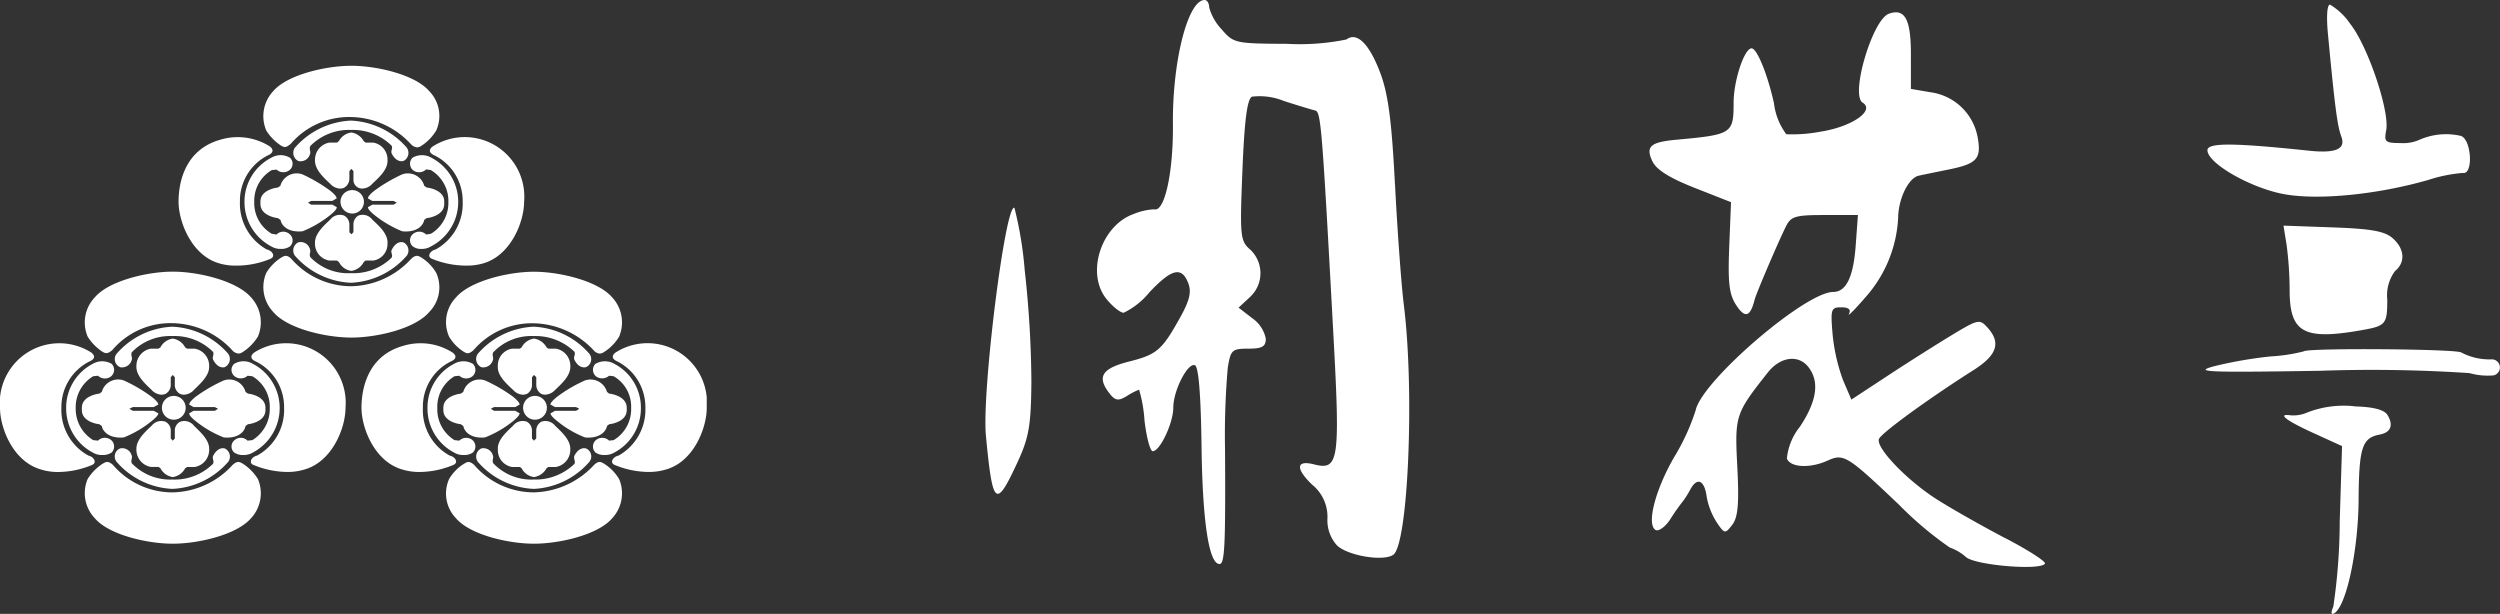
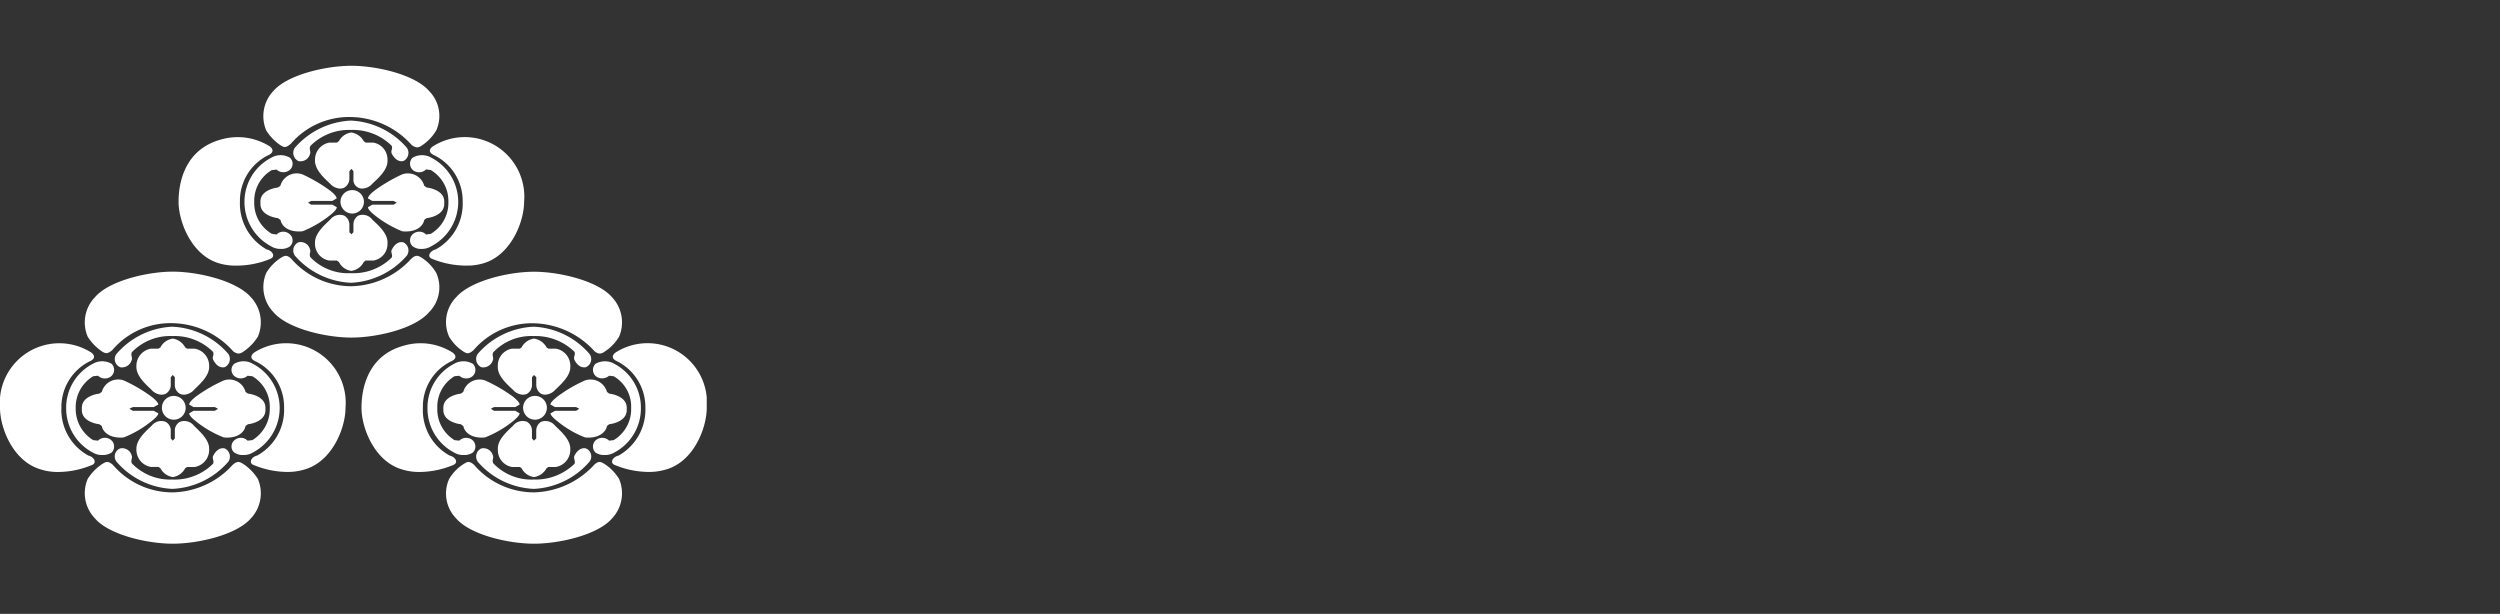
<svg xmlns="http://www.w3.org/2000/svg" width="200" height="49.109" viewBox="0 0 200 49.109">
  <rect x="0" y="0" width="200" height="49.109" fill="#333333" stroke="none" />
  <defs>
    <clipPath id="a">
      <rect width="56.539" height="38.233" fill="#fff" />
    </clipPath>
    <clipPath id="b">
-       <rect width="121.166" height="49.109" fill="#fff" />
-     </clipPath>
+       </clipPath>
  </defs>
  <g transform="translate(-867 -462)">
    <g transform="translate(867 467.263)">
      <g transform="translate(0 0)" clip-path="url(#a)">
        <path d="M32.9,6.3A6.648,6.648,0,0,0,28.11,4.1a6.148,6.148,0,0,0-4.831,2.122c-.423.385-.566.283-.768.182A3.9,3.9,0,0,1,21.3,5.173a2.927,2.927,0,0,1,.566-3.152C23,.707,26.068,0,28.11,0s5.09.707,6.222,2.021A2.839,2.839,0,0,1,34.9,5.173a3.822,3.822,0,0,1-1.192,1.232.639.639,0,0,1-.343.122A.783.783,0,0,1,32.9,6.3M23.865,7.618a.729.729,0,0,1-.283-1.051,6.315,6.315,0,0,1,4.486-2.182,6.27,6.27,0,0,1,4.487,2.182.728.728,0,0,1-.283,1.051c-.162.041-.565.061-.907-.545-.162-.263.1-.445-.042-.687a4.432,4.432,0,0,0-3.255-1.254,4.352,4.352,0,0,0-3.234,1.274c-.14.263.062.445-.038.668a.78.78,0,0,1-.748.565.461.461,0,0,1-.182-.02m2.548,1.819c-.488-.464-1.254-1.131-1.215-1.92a1.387,1.387,0,0,1,1.154-1.373h.6l.162-.122a1.322,1.322,0,0,1,.992-.686,1.359,1.359,0,0,1,.989.686l.142.122h.626A1.37,1.37,0,0,1,31,7.516c.059.789-.727,1.456-1.214,1.92A1.091,1.091,0,0,1,29,9.821a.693.693,0,0,1-.725-.748V8.428l-.162-.183-.162.183v.645a.852.852,0,0,1-.426.686.818.818,0,0,1-.314.066,1.152,1.152,0,0,1-.8-.389m.828,1.435a.938.938,0,1,1,.947.95.948.948,0,0,1-.947-.95m-4.81,1.455-.2-.142c-.1,0-1.394-.183-1.394-1.131v-.2c0-.929,1.293-1.111,1.394-1.111l.2-.141a1.357,1.357,0,0,1,1.778-.91,12.85,12.85,0,0,1,2.2,1.293c.382.3.524.505.524.626l-.344.2H24.9l-.263.141.263.162h1.7l.344.2c0,.122-.142.323-.524.629a8.848,8.848,0,0,1-2.2,1.292,1.726,1.726,0,0,1-.323.02c-.89,0-1.375-.465-1.455-.929m9.72.909a8.825,8.825,0,0,1-2.2-1.292c-.383-.305-.525-.507-.525-.629l.346-.2h1.7l.263-.162-.263-.141h-1.7l-.346-.2c0-.121.141-.323.525-.626a12.856,12.856,0,0,1,2.2-1.293,1.359,1.359,0,0,1,1.778.91l.2.141c.1,0,1.4.182,1.4,1.111v.2c0,.949-1.294,1.131-1.4,1.131l-.2.142c-.082.465-.566.929-1.457.929a1.71,1.71,0,0,1-.321-.02M21.7,14.449a4,4,0,0,1-2.141-3.557A3.956,3.956,0,0,1,21.7,7.356a1.459,1.459,0,0,1,1.495,0,.649.649,0,0,1-.061,1.01.8.8,0,0,1-1.008-.061l-.386.041a2.844,2.844,0,0,0-1.4,2.546,2.847,2.847,0,0,0,1.4,2.547l.386.06a.75.75,0,0,1,1.008-.06.649.649,0,0,1,.061,1.01,1.193,1.193,0,0,1-.727.2,1.416,1.416,0,0,1-.768-.2m11.3-.02a.655.655,0,0,1,.06-.99.777.777,0,0,1,1.031.06l.38-.06a2.88,2.88,0,0,0,1.4-2.547,2.877,2.877,0,0,0-1.4-2.546l-.38-.059a.8.8,0,0,1-1.031.08A.678.678,0,0,1,33,7.356a1.5,1.5,0,0,1,1.514,0,3.989,3.989,0,0,1,0,7.073,1.438,1.438,0,0,1-.788.222A1.07,1.07,0,0,1,33,14.428M17.6,15.823c-2.265-.607-3.315-3.336-3.315-4.951,0-1.637.566-4.162,3.315-4.951a4.824,4.824,0,0,1,3.98.525c.244.183.4.486-.163.728a4.059,4.059,0,0,0-2.222,3.7,4.2,4.2,0,0,0,2.142,3.819c.464.1.728.566.3.748a7.059,7.059,0,0,1-2.728.545,4.7,4.7,0,0,1-1.311-.161m16.954-.384c-.426-.182-.142-.647.3-.748a4.169,4.169,0,0,0,2.163-3.819,4.067,4.067,0,0,0-2.243-3.7c-.567-.243-.407-.546-.143-.728a4.765,4.765,0,0,1,7.3,4.427c0,1.615-1.071,4.345-3.336,4.951a4.6,4.6,0,0,1-1.31.161,7.23,7.23,0,0,1-2.728-.545m-7.438.262-.162-.12h-.6A1.358,1.358,0,0,1,25.2,14.206c-.039-.768.727-1.434,1.215-1.9a.979.979,0,0,1,1.11-.324.828.828,0,0,1,.426.688v.646l.162.162.162-.162v-.646a.806.806,0,0,1,.4-.688.971.971,0,0,1,1.11.324c.487.465,1.274,1.131,1.214,1.9a1.342,1.342,0,0,1-1.132,1.375h-.626l-.142.12a1.319,1.319,0,0,1-.989.706,1.286,1.286,0,0,1-.992-.706m-3.536-.525a.722.722,0,0,1,.283-1.051.768.768,0,0,1,.93.545c.1.222-.1.4.038.647a4.186,4.186,0,0,0,3.234,1.273,4.361,4.361,0,0,0,3.255-1.232c.143-.242-.12-.425.042-.687.342-.626.745-.586.907-.545a.721.721,0,0,1,.283,1.051,6.27,6.27,0,0,1-4.487,2.182,6.315,6.315,0,0,1-4.486-2.182M21.865,19.7A2.9,2.9,0,0,1,21.3,16.57a3.712,3.712,0,0,1,1.213-1.234c.2-.1.384-.282.788.1a6.365,6.365,0,0,0,4.811,2.2,6.654,6.654,0,0,0,4.788-2.2c.425-.384.605-.2.807-.1A3.642,3.642,0,0,1,34.9,16.57a2.808,2.808,0,0,1-.566,3.133c-1.131,1.333-4.183,2.04-6.222,2.04S23,21.036,21.865,19.7m-3.254,3.091a6.646,6.646,0,0,0-4.79-2.2,6.1,6.1,0,0,0-4.827,2.141c-.406.364-.568.263-.771.162a3.937,3.937,0,0,1-1.212-1.233A2.91,2.91,0,0,1,7.6,18.509c1.131-1.312,4.181-2.04,6.222-2.04s5.092.728,6.245,2.04a2.932,2.932,0,0,1,.566,3.153A3.937,3.937,0,0,1,19.419,22.9a.645.645,0,0,1-.342.122.785.785,0,0,1-.465-.223m28.917,0a6.768,6.768,0,0,0-4.809-2.2,6.156,6.156,0,0,0-4.83,2.141c-.4.364-.565.263-.748.162a3.526,3.526,0,0,1-1.213-1.233,2.846,2.846,0,0,1,.565-3.153c1.132-1.312,4.184-2.04,6.226-2.04s5.111.728,6.243,2.04a2.927,2.927,0,0,1,.566,3.153,3.7,3.7,0,0,1-1.21,1.233.646.646,0,0,1-.345.122.7.7,0,0,1-.444-.223M9.6,24.107a.7.7,0,0,1-.285-1.051,6.261,6.261,0,0,1,4.468-2.182,6.271,6.271,0,0,1,4.487,2.182.728.728,0,0,1-.286,1.051c-.14.041-.565.083-.907-.546-.163-.262.1-.443-.043-.685a4.359,4.359,0,0,0-3.252-1.254,4.249,4.249,0,0,0-3.234,1.293c-.12.243.082.424-.02.646a.8.8,0,0,1-.75.567.42.42,0,0,1-.18-.021m28.894,0a.729.729,0,0,1-.28-1.051A6.268,6.268,0,0,1,42.7,20.874a6.26,6.26,0,0,1,4.463,2.182.7.7,0,0,1-.28,1.051c-.142.041-.568.083-.912-.546-.139-.262.1-.443-.017-.685A4.471,4.471,0,0,0,42.7,21.622a4.2,4.2,0,0,0-3.235,1.293c-.141.243.06.424-.041.646a.794.794,0,0,1-.746.567.443.443,0,0,1-.184-.021M12.126,25.926c-.487-.465-1.254-1.131-1.213-1.9a1.392,1.392,0,0,1,1.151-1.394h.606l.161-.1a1.337,1.337,0,0,1,.991-.707,1.334,1.334,0,0,1,.992.707l.16.1h.607a1.393,1.393,0,0,1,1.152,1.394c.041.769-.748,1.435-1.213,1.9a1.129,1.129,0,0,1-.789.384.769.769,0,0,1-.323-.061.812.812,0,0,1-.423-.687v-.647l-.163-.182-.162.182v.647a.811.811,0,0,1-.425.687.837.837,0,0,1-.312.065,1.153,1.153,0,0,1-.8-.389m28.916,0c-.486-.465-1.274-1.131-1.212-1.9a1.361,1.361,0,0,1,1.132-1.394h.623l.144-.1a1.331,1.331,0,0,1,.991-.707,1.382,1.382,0,0,1,1.011.707l.139.1h.606a1.392,1.392,0,0,1,1.153,1.394c.04.769-.726,1.435-1.211,1.9a1.131,1.131,0,0,1-.788.384.765.765,0,0,1-.324-.061.837.837,0,0,1-.4-.687v-.647l-.182-.182-.162.182v.647a.828.828,0,0,1-.405.687.913.913,0,0,1-.327.065,1.109,1.109,0,0,1-.783-.389M12.954,27.361a.947.947,0,0,1,.949-.95.95.95,0,0,1,0,1.9.947.947,0,0,1-.949-.95m28.894,0a.951.951,0,1,1,.952.95.95.95,0,0,1-.952-.95M8.143,28.816l-.2-.143c-.1,0-1.395-.18-1.395-1.131v-.181c0-.95,1.295-1.131,1.395-1.131l.2-.141a1.358,1.358,0,0,1,1.778-.909,12.259,12.259,0,0,1,2.2,1.292c.384.3.544.506.544.628l-.365.2H10.63l-.285.141.285.162H12.3l.365.2c0,.123-.16.325-.544.627a8.4,8.4,0,0,1-2.2,1.294,1.614,1.614,0,0,1-.3.02c-.889,0-1.4-.465-1.477-.929m9.74.909a8.5,8.5,0,0,1-2.224-1.294c-.382-.3-.525-.5-.525-.627l.345-.2h1.7l.264-.162-.264-.141h-1.7l-.345-.2c0-.122.143-.323.525-.628a12.339,12.339,0,0,1,2.224-1.292,1.343,1.343,0,0,1,1.758.909l.2.141c.1,0,1.394.182,1.394,1.131v.181c0,.952-1.294,1.131-1.394,1.131l-.2.143c-.08.465-.565.929-1.456.929a1.614,1.614,0,0,1-.3-.02m19.176-.909-.2-.143c-.1,0-1.394-.18-1.394-1.131v-.181c0-.95,1.293-1.131,1.394-1.131l.2-.141a1.346,1.346,0,0,1,1.759-.909,12.327,12.327,0,0,1,2.222,1.292c.365.3.527.506.527.628l-.344.2h-1.7l-.261.141.261.162h1.7l.344.2c0,.123-.162.325-.527.627a8.479,8.479,0,0,1-2.222,1.294,1.641,1.641,0,0,1-.3.02c-.889,0-1.374-.465-1.455-.929m9.72.909a8.075,8.075,0,0,1-2.2-1.294c-.381-.3-.544-.5-.544-.627l.365-.2h1.675l.263-.162-.263-.141H44.4l-.365-.2c0-.122.163-.323.544-.628a11.519,11.519,0,0,1,2.2-1.292,1.366,1.366,0,0,1,1.779.909l.181.141c.1,0,1.4.182,1.4,1.131v.181c0,.952-1.294,1.131-1.4,1.131l-.181.143c-.079.465-.586.929-1.473.929a1.652,1.652,0,0,1-.306-.02M7.415,30.937a4,4,0,0,1-2.122-3.555,3.953,3.953,0,0,1,2.122-3.536,1.5,1.5,0,0,1,1.518,0,.679.679,0,0,1-.061,1.01.8.8,0,0,1-1.031-.06l-.384.04a2.883,2.883,0,0,0-1.4,2.547,2.927,2.927,0,0,0,1.4,2.565l.384.041a.775.775,0,0,1,1.031-.062.679.679,0,0,1,.061,1.01,1.271,1.271,0,0,1-.75.2,1.4,1.4,0,0,1-.768-.2m11.319,0a.648.648,0,0,1,.059-1.01.753.753,0,0,1,1.011.062l.383-.041a2.92,2.92,0,0,0,1.395-2.565,2.844,2.844,0,0,0-1.395-2.547l-.383-.04a.8.8,0,0,1-1.011.06.648.648,0,0,1-.059-1.01,1.457,1.457,0,0,1,1.5,0,3.986,3.986,0,0,1,2.14,3.536,4.031,4.031,0,0,1-2.14,3.555,1.4,1.4,0,0,1-.769.2,1.191,1.191,0,0,1-.726-.2m17.581,0a3.985,3.985,0,0,1-2.122-3.555,3.941,3.941,0,0,1,2.122-3.536,1.488,1.488,0,0,1,1.513,0,.676.676,0,0,1-.059,1.01.809.809,0,0,1-1.03-.06l-.384.04a2.844,2.844,0,0,0-1.375,2.547,2.887,2.887,0,0,0,1.375,2.565l.384.041a.783.783,0,0,1,1.03-.062.676.676,0,0,1,.059,1.01,1.189,1.189,0,0,1-.728.2,1.412,1.412,0,0,1-.785-.2m11.314,0a.678.678,0,0,1,.062-1.01.785.785,0,0,1,1.031.062l.364-.041a2.876,2.876,0,0,0,1.4-2.565,2.8,2.8,0,0,0-1.4-2.547l-.364-.04a.838.838,0,0,1-1.031.06.678.678,0,0,1-.062-1.01,1.5,1.5,0,0,1,1.518,0,3.947,3.947,0,0,1,2.12,3.536,3.991,3.991,0,0,1-2.12,3.555,1.426,1.426,0,0,1-.789.2,1.2,1.2,0,0,1-.728-.2M3.335,32.311C1.052,31.705,0,28.978,0,27.361a4.764,4.764,0,0,1,7.295-4.425c.243.183.424.484-.159.727a4.088,4.088,0,0,0-2.225,3.7,4.17,4.17,0,0,0,2.162,3.821c.443.1.707.565.3.747a7.146,7.146,0,0,1-2.728.565,4.531,4.531,0,0,1-1.313-.182m16.934-.383c-.4-.183-.141-.648.3-.747a4.166,4.166,0,0,0,2.161-3.821,4.055,4.055,0,0,0-2.243-3.7c-.565-.243-.383-.544-.143-.727a4.766,4.766,0,0,1,7.3,4.425c0,1.617-1.071,4.345-3.335,4.951A4.55,4.55,0,0,1,23,32.493a7.14,7.14,0,0,1-2.728-.565m11.963.383c-2.264-.606-3.316-3.333-3.316-4.951s.546-4.163,3.316-4.949a4.767,4.767,0,0,1,3.96.524c.262.183.425.484-.141.727a4.022,4.022,0,0,0-2.222,3.7,4.136,4.136,0,0,0,2.14,3.821c.465.1.728.565.3.747a7.066,7.066,0,0,1-2.73.565,4.629,4.629,0,0,1-1.31-.182m16.932-.383c-.405-.183-.141-.648.325-.747a4.213,4.213,0,0,0,2.142-3.821,4.1,4.1,0,0,0-2.221-3.7c-.569-.243-.407-.544-.162-.727a4.757,4.757,0,0,1,7.292,4.425c0,1.617-1.048,4.345-3.312,4.951a4.735,4.735,0,0,1-1.313.182,7.177,7.177,0,0,1-2.749-.565m-36.333.262-.161-.1h-.606A1.391,1.391,0,0,1,10.913,30.7c-.041-.769.725-1.436,1.213-1.9a.98.98,0,0,1,1.11-.323.786.786,0,0,1,.425.687v.647l.162.182.163-.182v-.647a.788.788,0,0,1,.423-.687.983.983,0,0,1,1.112.323c.465.465,1.253,1.131,1.213,1.9a1.392,1.392,0,0,1-1.152,1.395h-.607l-.16.1a1.333,1.333,0,0,1-.992.708,1.336,1.336,0,0,1-.991-.708m28.9,0-.144-.1h-.623A1.361,1.361,0,0,1,39.829,30.7c-.062-.769.725-1.436,1.212-1.9a.972.972,0,0,1,1.11-.323.8.8,0,0,1,.405.687v.647l.162.182.182-.182v-.647a.81.81,0,0,1,.4-.687.983.983,0,0,1,1.112.323c.485.465,1.251,1.131,1.211,1.9a1.391,1.391,0,0,1-1.153,1.395h-.606l-.139.1a1.38,1.38,0,0,1-1.011.708,1.33,1.33,0,0,1-.991-.708M9.315,31.665a.694.694,0,0,1,.285-1.05.781.781,0,0,1,.929.544c.1.223-.1.4.02.648A4.258,4.258,0,0,0,13.783,33.1a4.369,4.369,0,0,0,3.252-1.253c.143-.243-.12-.424.043-.688.341-.626.767-.586.907-.544a.719.719,0,0,1,.286,1.05,6.266,6.266,0,0,1-4.487,2.182,6.255,6.255,0,0,1-4.468-2.182m28.9,0a.72.72,0,0,1,.28-1.05.779.779,0,0,1,.93.544c.1.223-.1.4.041.648A4.211,4.211,0,0,0,42.7,33.1a4.481,4.481,0,0,0,3.255-1.253c.118-.243-.123-.424.017-.688.344-.626.77-.586.912-.544a.693.693,0,0,1,.28,1.05A6.255,6.255,0,0,1,42.7,33.847a6.262,6.262,0,0,1-4.487-2.182M7.6,36.212a2.911,2.911,0,0,1-.588-3.154,3.94,3.94,0,0,1,1.212-1.231c.2-.1.383-.283.81.1a6.259,6.259,0,0,0,4.788,2.2,6.646,6.646,0,0,0,4.79-2.2c.425-.384.605-.2.807-.1a3.941,3.941,0,0,1,1.214,1.231,2.933,2.933,0,0,1-.566,3.154c-1.153,1.314-4.2,2.021-6.245,2.021S8.731,37.527,7.6,36.212m28.894,0a2.848,2.848,0,0,1-.565-3.154,3.529,3.529,0,0,1,1.213-1.231c.183-.1.365-.283.787.1a6.314,6.314,0,0,0,4.791,2.2,6.769,6.769,0,0,0,4.809-2.2c.4-.384.587-.2.789-.1a3.706,3.706,0,0,1,1.21,1.231,2.928,2.928,0,0,1-.566,3.154c-1.131,1.314-4.2,2.021-6.243,2.021s-5.093-.707-6.226-2.021" transform="translate(0 0)" fill="#fff" fill-rule="evenodd" />
      </g>
    </g>
    <g transform="translate(945.834 462)">
      <g transform="translate(0 0)" clip-path="url(#b)">
        <path d="M32.763,14.767C32.5,9.6,32.214,7.476,31.569,5.784c-.874-2.3-1.855-3.252-2.691-2.625a18.61,18.61,0,0,1-4.747.348c-4.151-.02-4.279-.047-5.242-1.169A4.158,4.158,0,0,1,17.9.594C17.9.266,17.738,0,17.534,0,16.2,0,14.949,4.881,15,9.927c.038,3.856-.663,7.053-1.492,6.818a4.937,4.937,0,0,0-1.644.373c-2.589.916-3.828,4.695-2.216,6.755.481.615,1.139,1.148,1.413,1.148a6.079,6.079,0,0,0,2.062-1.64c1.778-1.887,2.579-2.078,3.1-.738.277.712.116,1.394-.663,2.788-1.439,2.585-1.847,2.934-4.066,3.492-2.139.538-2.578,1.2-1.639,2.457.507.68.753.732,1.452.307a5.32,5.32,0,0,1,.987-.513,11.107,11.107,0,0,1,.432,2.462c.159,1.353.453,2.461.659,2.461.58,0,1.644-2.257,1.644-3.487,0-1.355,1.138-3.594,1.725-3.393.3.1.482,2.367.535,6.51.079,6.032.595,9.394,1.438,9.394.418,0,.486-1.435.441-9.229a61.668,61.668,0,0,1,.219-6.46c.229-1.437.339-1.539,1.643-1.539,1.11,0,1.4-.165,1.4-.8a2.624,2.624,0,0,0-1.089-1.64l-1.089-.841.905-.842a2.59,2.59,0,0,0,.041-3.789c-.817-.7-.851-1.05-.638-6.342.162-4.018.377-5.684.759-5.905a5.165,5.165,0,0,1,2.571.348c1.109.358,2.24.7,2.486.755.464.1.549,1.132,1.46,17.908.55,10.133.435,10.912-1.542,10.406-1.438-.37-1.508.32-.165,1.614a3.319,3.319,0,0,1,1.234,2.686,2.989,2.989,0,0,0,.78,2.2c.905.82,3.685,1.277,4.48.736,1.195-.814,1.718-13.052.851-19.984-.2-1.584-.514-5.907-.707-9.64M2.324,16.628C1.6,16.188-.3,31.339.04,34.866c.541,5.662.789,5.866,2.537,2.091.9-1.952,1.07-2.911,1.1-6.4a84.669,84.669,0,0,0-.534-8.942,30.015,30.015,0,0,0-.822-4.99M81.606,43.064c-1.851-.97-4.281-2.346-5.469-3.1-2.384-1.51-4.9-4.121-4.658-4.838.152-.455,3.92-3.2,7.578-5.523,1.89-1.2,2.209-2.2,1.09-3.418-.608-.664-.743-.637-2.755.574-1.159.7-3.476,2.161-5.117,3.239l-3,1.97-.658-1.538a14.6,14.6,0,0,1-.844-3.692c-.169-2.009-.126-2.154.7-2.154.576,0,.789.18.616.514-.15.285.442-.308,1.33-1.334a10.335,10.335,0,0,0,2.6-6.359c.02-1.518.83-3.17,1.642-3.349.344-.077,1.4-.295,2.384-.492,2.3-.465,2.655-.865,2.323-2.637A4.438,4.438,0,0,0,75.6,7.379l-1.562-.268V4.321c0-2.79-.488-3.681-1.765-3.22-1.315.474-3.093,6.491-2.1,7.107,1.029.634-.862,1.94-3.37,2.326a11.921,11.921,0,0,1-2.734.205,5.182,5.182,0,0,1-.986-2.482c-.507-2.3-1.359-4.389-1.789-4.389-.583,0-1.439,2.585-1.439,4.349,0,2.473-.123,2.554-4.562,2.96-2.1.19-2.491.538-1.941,1.714.317.681,1.365,1.343,3.38,2.135l2.916,1.149-.144,3.588c-.116,2.872,0,3.8.562,4.655.709,1.069,1.117.944,1.474-.45.136-.529,1.891-4.635,2.508-5.866.4-.8.759-.9,3.1-.9h2.653l-.181,2.46c-.183,2.5-.762,3.693-1.793,3.693-2.242,0-10.536,7.137-11.011,9.477a17.315,17.315,0,0,1-1.689,3.691c-1.53,2.623-2.255,5.416-1.522,5.87.241.15.8-.251,1.192-.867a16.176,16.176,0,0,1,.947-1.355,6.866,6.866,0,0,0,.654-1.025c.553-1.008,1.129-.738,1.307.617a5.592,5.592,0,0,0,.79,2.01c.631.943.683.952,1.255.205.456-.6.551-1.683.4-4.637-.212-4.1-.162-4.248,2.446-7.547,1.007-1.272,2.461-1.455,3.26-.408.886,1.163.659,2.706-.7,4.757a4.755,4.755,0,0,0-1.039,2.543c.279.718,1.857.8,3.255.163,1.292-.584,1.562-.419,5.714,3.529A28.221,28.221,0,0,0,77.145,43.8a3.943,3.943,0,0,1,1.3.765c.738.658,5.962,1.095,6.316.526.1-.16-1.3-1.064-3.151-2.03M103.93,15.539c2.755.492,7.441.023,11.508-1.146a11.868,11.868,0,0,1,2.754-.558c.859.164.7-2.7-.163-2.964a5.279,5.279,0,0,0-3.248.286,3.225,3.225,0,0,1-1.6.287c-1.194,0-1.3-.1-1.119-1.025.289-1.525-1.466-6.726-2.865-8.492A5.19,5.19,0,0,0,107.566.37c-.235,0-.3.944-.162,2.38.548,5.784.751,7.33,1.063,8.161.386,1.017-.427,1.373-2.606,1.143-6.042-.637-8.1-.647-8.1-.035,0,1.05,3.494,3.043,6.165,3.52m-.082,2.511.247,1.517a28.091,28.091,0,0,1,.245,3.61c0,3.454,1.11,4.066,5.838,3.223,1.856-.332,1.973-.475,1.973-2.445a3.259,3.259,0,0,1,.618-2.269c.848-.692.78-1.765-.167-2.613-.638-.573-1.7-.77-4.788-.88Zm16.606,10.7a4.793,4.793,0,0,1-2.384-.554c-.453-.285-12.3-.369-12.581-.092a13.675,13.675,0,0,1-2.669.41,33.647,33.647,0,0,0-4.5.78c-1.743.466-.677.513,8.489.368a118.822,118.822,0,0,1,11.921.186,5.342,5.342,0,0,0,1.93.183.65.65,0,0,0-.2-1.281M109.6,32.511a8.049,8.049,0,0,0-4.029.559,2.8,2.8,0,0,1-1.151.157c-1.126-.168-.37.42,1.81,1.412l2.3,1.049-.186,6.027a47.15,47.15,0,0,1-.512,6.811c-.208.492-.18.688.083.53.964-.584,1.916-5.042,1.94-9.1.028-4.142.28-4.927,1.675-5.187.905-.169,1.138-.753.627-1.58-.252-.406-1.12-.635-2.558-.674" transform="translate(0 0)" fill="#fff" />
      </g>
    </g>
  </g>
</svg>